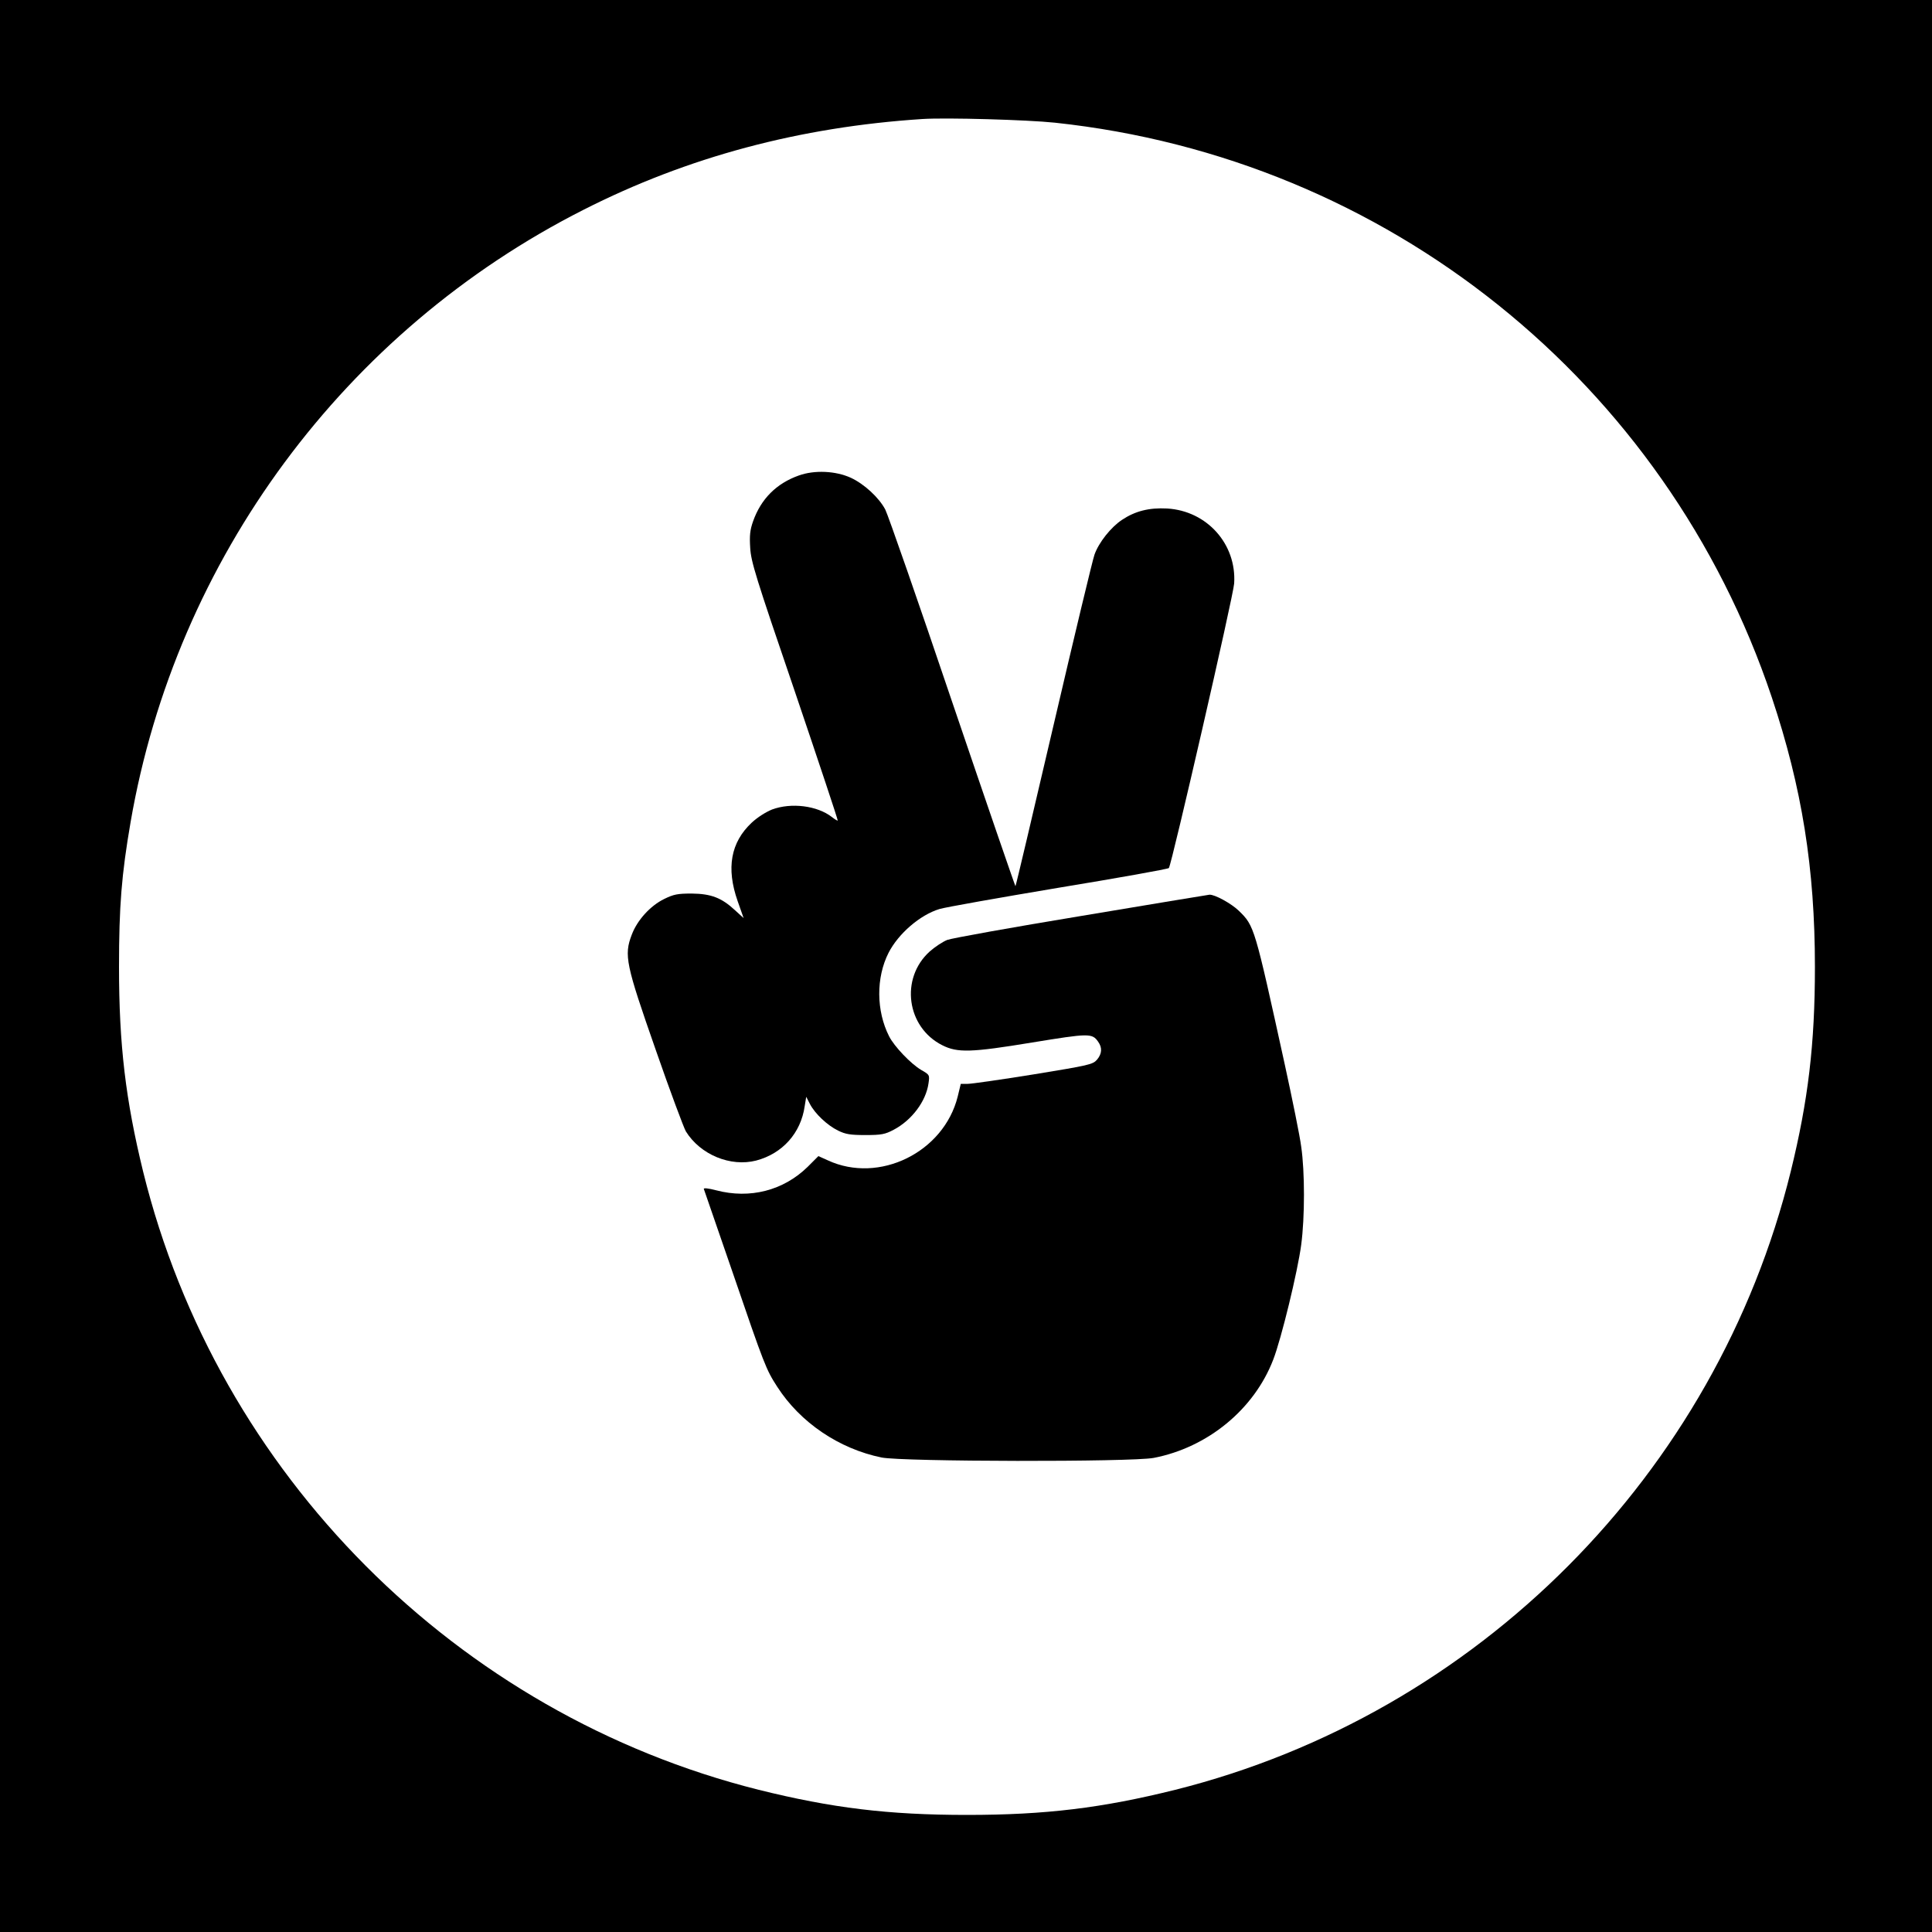
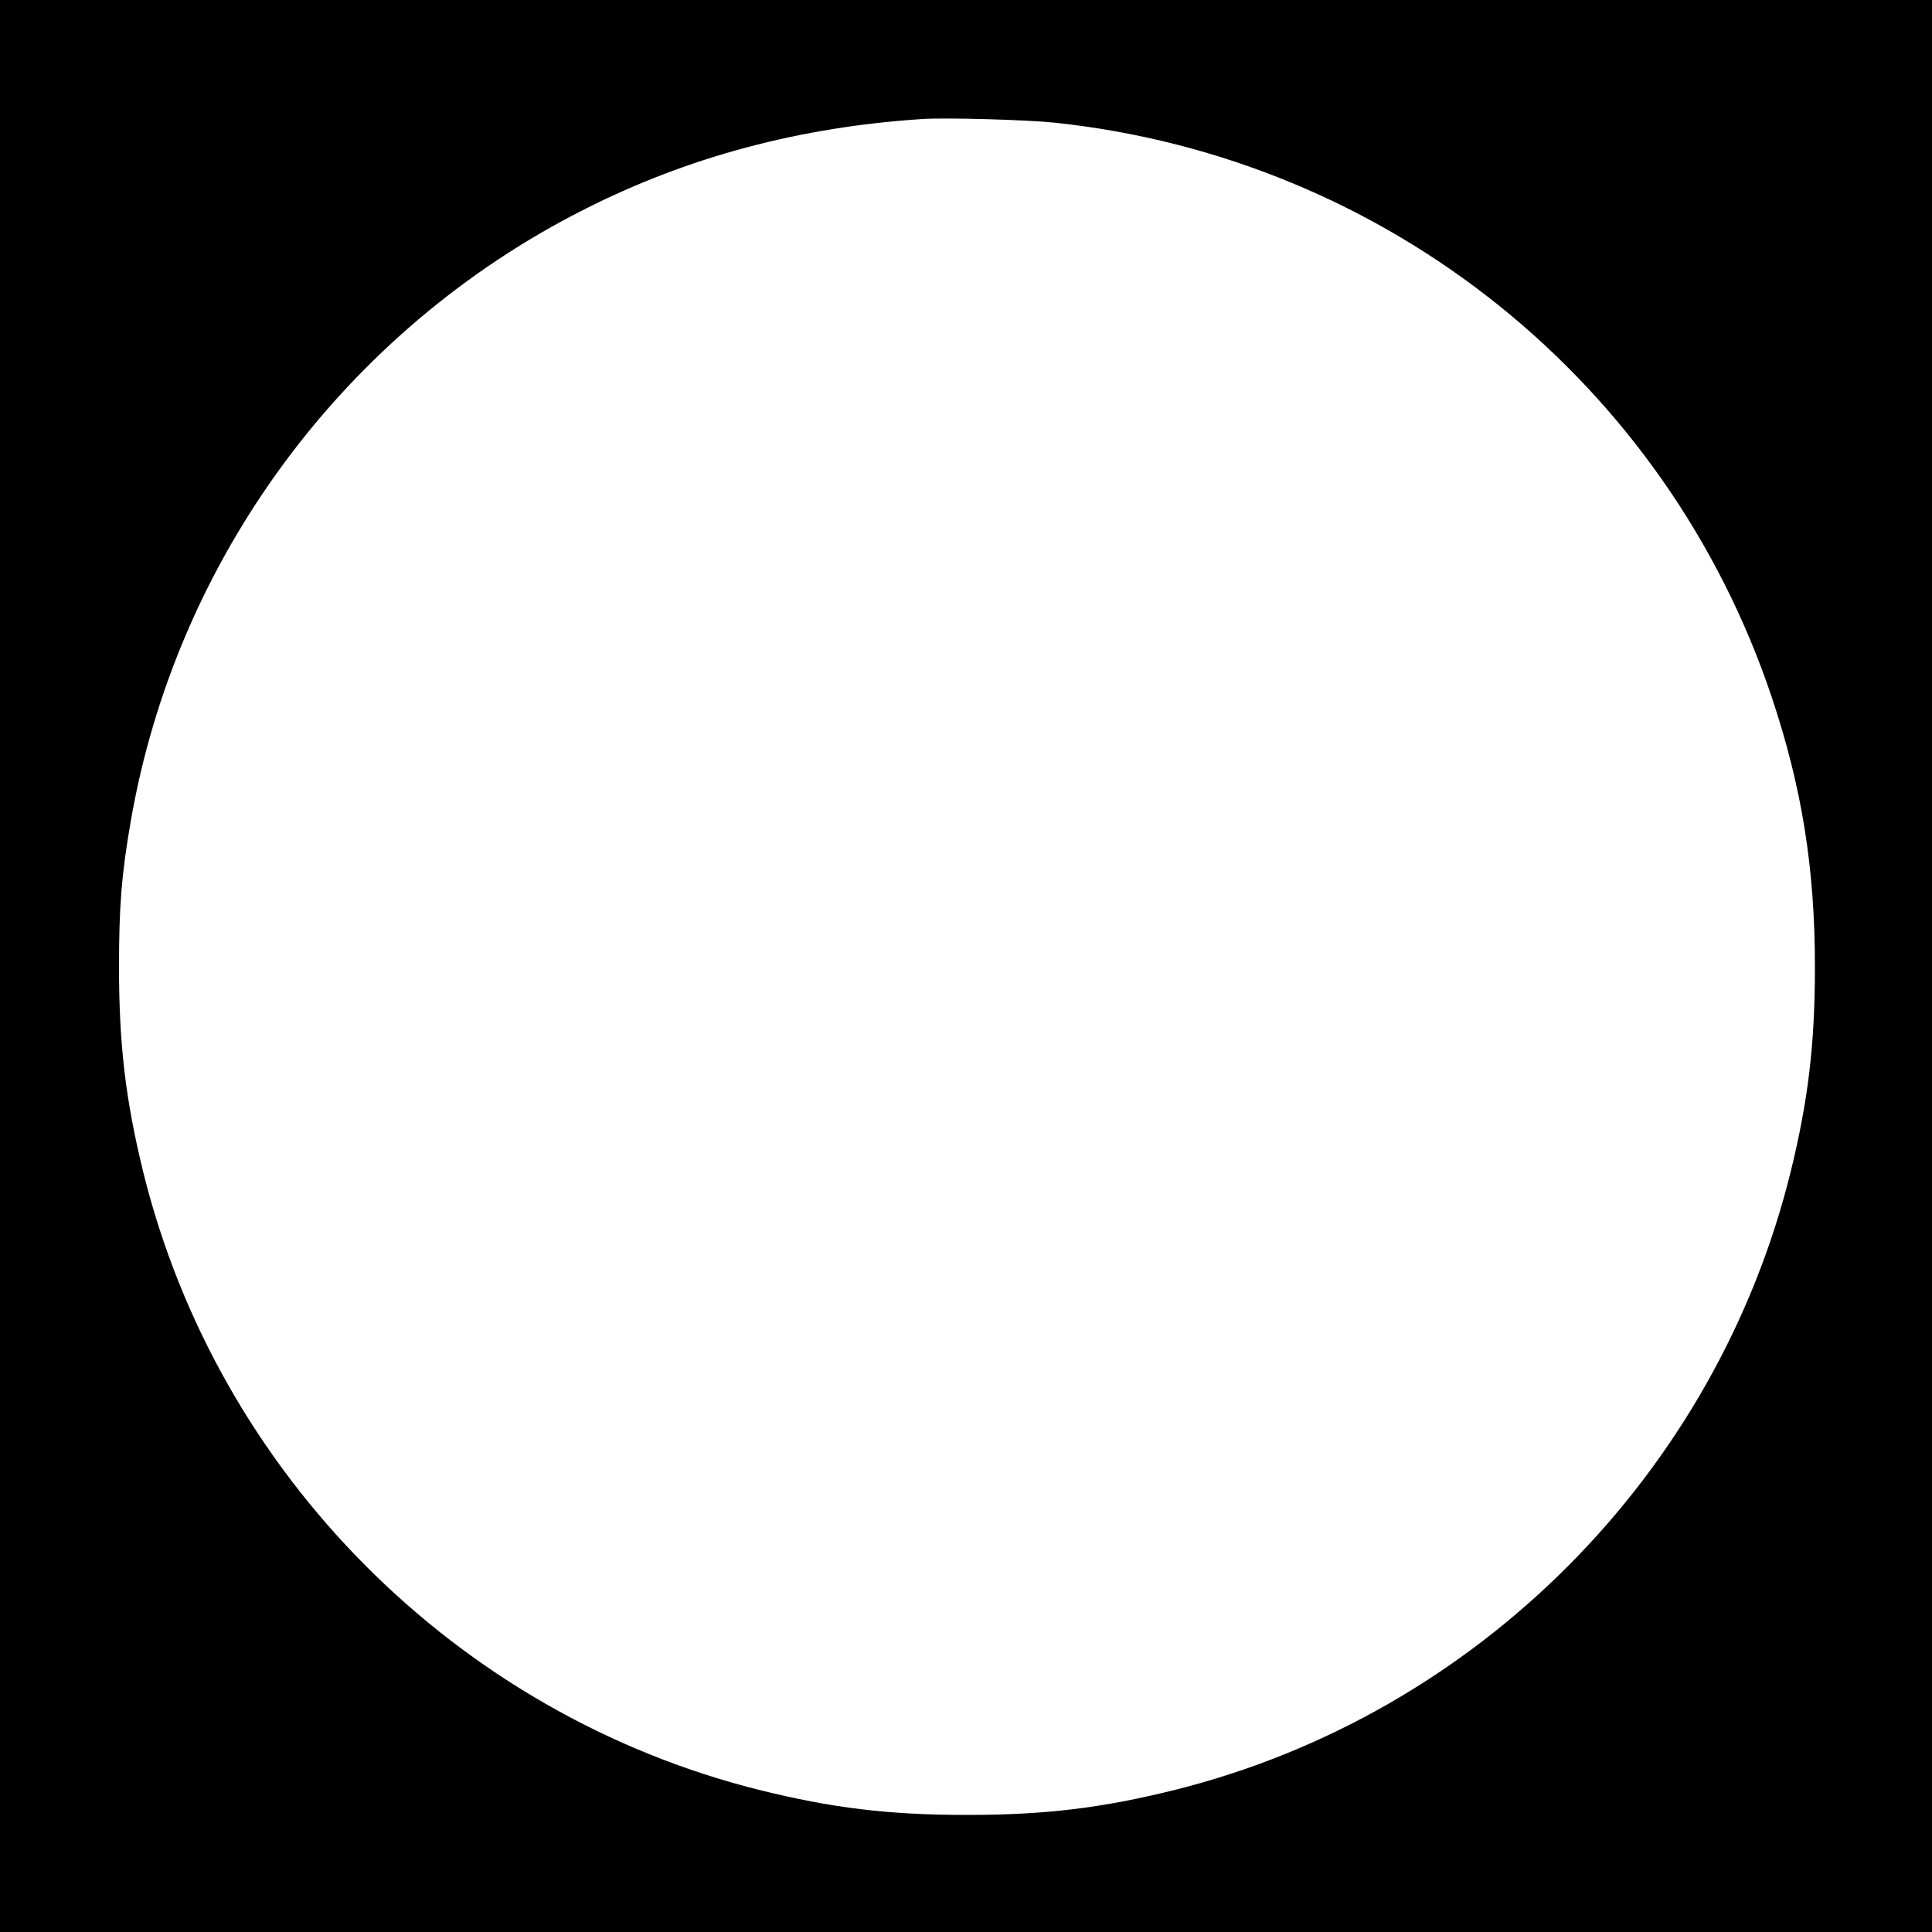
<svg xmlns="http://www.w3.org/2000/svg" version="1.0" width="1000pt" height="1000pt" viewBox="0 0 1000 1000" preserveAspectRatio="xMidYMid meet">
  <g transform="translate(0,1000) scale(0.1,-0.1)" fill="#000000" stroke="none">
    <path d="M0 5000 l0 -5000 5000 0 5000 0 0 5000 0 5000 -5000 0 -5000 0 0 -5000z m5460 4365 c1719 -183 3164 -1342 3711 -2975 156 -467 223 -885 223 -1395 0 -400 -35 -691 -125 -1058 -386 -1567 -1622 -2809 -3186 -3201 -378 -94 -670 -130 -1078 -130 -408 0 -700 36 -1078 130 -1563 392 -2800 1634 -3186 3199 -91 372 -125 657 -125 1060 0 314 13 478 60 750 235 1363 1108 2543 2344 3169 539 274 1121 429 1755 470 121 8 544 -4 685 -19z" />
-     <path d="M4135 7539 c-116 -41 -196 -121 -237 -237 -16 -45 -19 -74 -15 -137 4 -72 27 -147 231 -744 124 -366 224 -666 222 -668 -1 -2 -15 6 -30 18 -76 59 -210 76 -310 39 -32 -13 -75 -40 -105 -68 -109 -102 -133 -235 -73 -406 l31 -88 -45 41 c-69 64 -123 85 -224 86 -73 0 -93 -4 -142 -28 -72 -35 -140 -110 -168 -185 -41 -107 -31 -153 124 -596 74 -213 145 -403 156 -422 75 -121 231 -185 364 -151 136 36 231 142 251 281 l8 49 19 -37 c26 -50 89 -110 146 -138 39 -19 63 -23 142 -23 83 0 101 4 145 27 95 50 168 148 181 241 6 43 6 44 -38 69 -54 32 -139 121 -166 174 -67 132 -68 304 -3 432 51 100 164 197 264 227 29 9 306 58 616 110 310 51 567 97 571 102 14 16 334 1409 338 1473 13 204 -141 376 -347 388 -93 5 -165 -13 -234 -59 -57 -38 -120 -117 -142 -180 -9 -24 -104 -420 -211 -879 -107 -459 -196 -836 -198 -837 -1 -2 -148 425 -326 949 -177 524 -334 974 -348 1001 -33 62 -109 132 -178 164 -79 36 -188 41 -269 12z" />
-     <path d="M5596 5259 c-358 -59 -669 -115 -693 -124 -23 -9 -64 -36 -91 -60 -154 -139 -120 -392 65 -485 79 -40 149 -38 465 14 294 48 311 49 342 4 22 -31 20 -62 -6 -93 -22 -25 -41 -29 -328 -76 -168 -27 -321 -49 -341 -49 l-36 0 -16 -66 c-72 -288 -406 -453 -672 -330 l-49 22 -56 -56 c-125 -122 -298 -167 -473 -121 -42 11 -66 13 -64 7 2 -6 68 -198 147 -426 168 -491 175 -508 233 -598 119 -185 320 -321 540 -366 107 -22 1295 -24 1409 -2 279 54 519 251 618 508 42 108 127 458 145 595 19 143 19 378 0 508 -7 55 -46 246 -85 425 -157 715 -157 717 -238 796 -38 37 -125 85 -152 83 -8 -1 -307 -50 -664 -110z" />
  </g>
</svg>